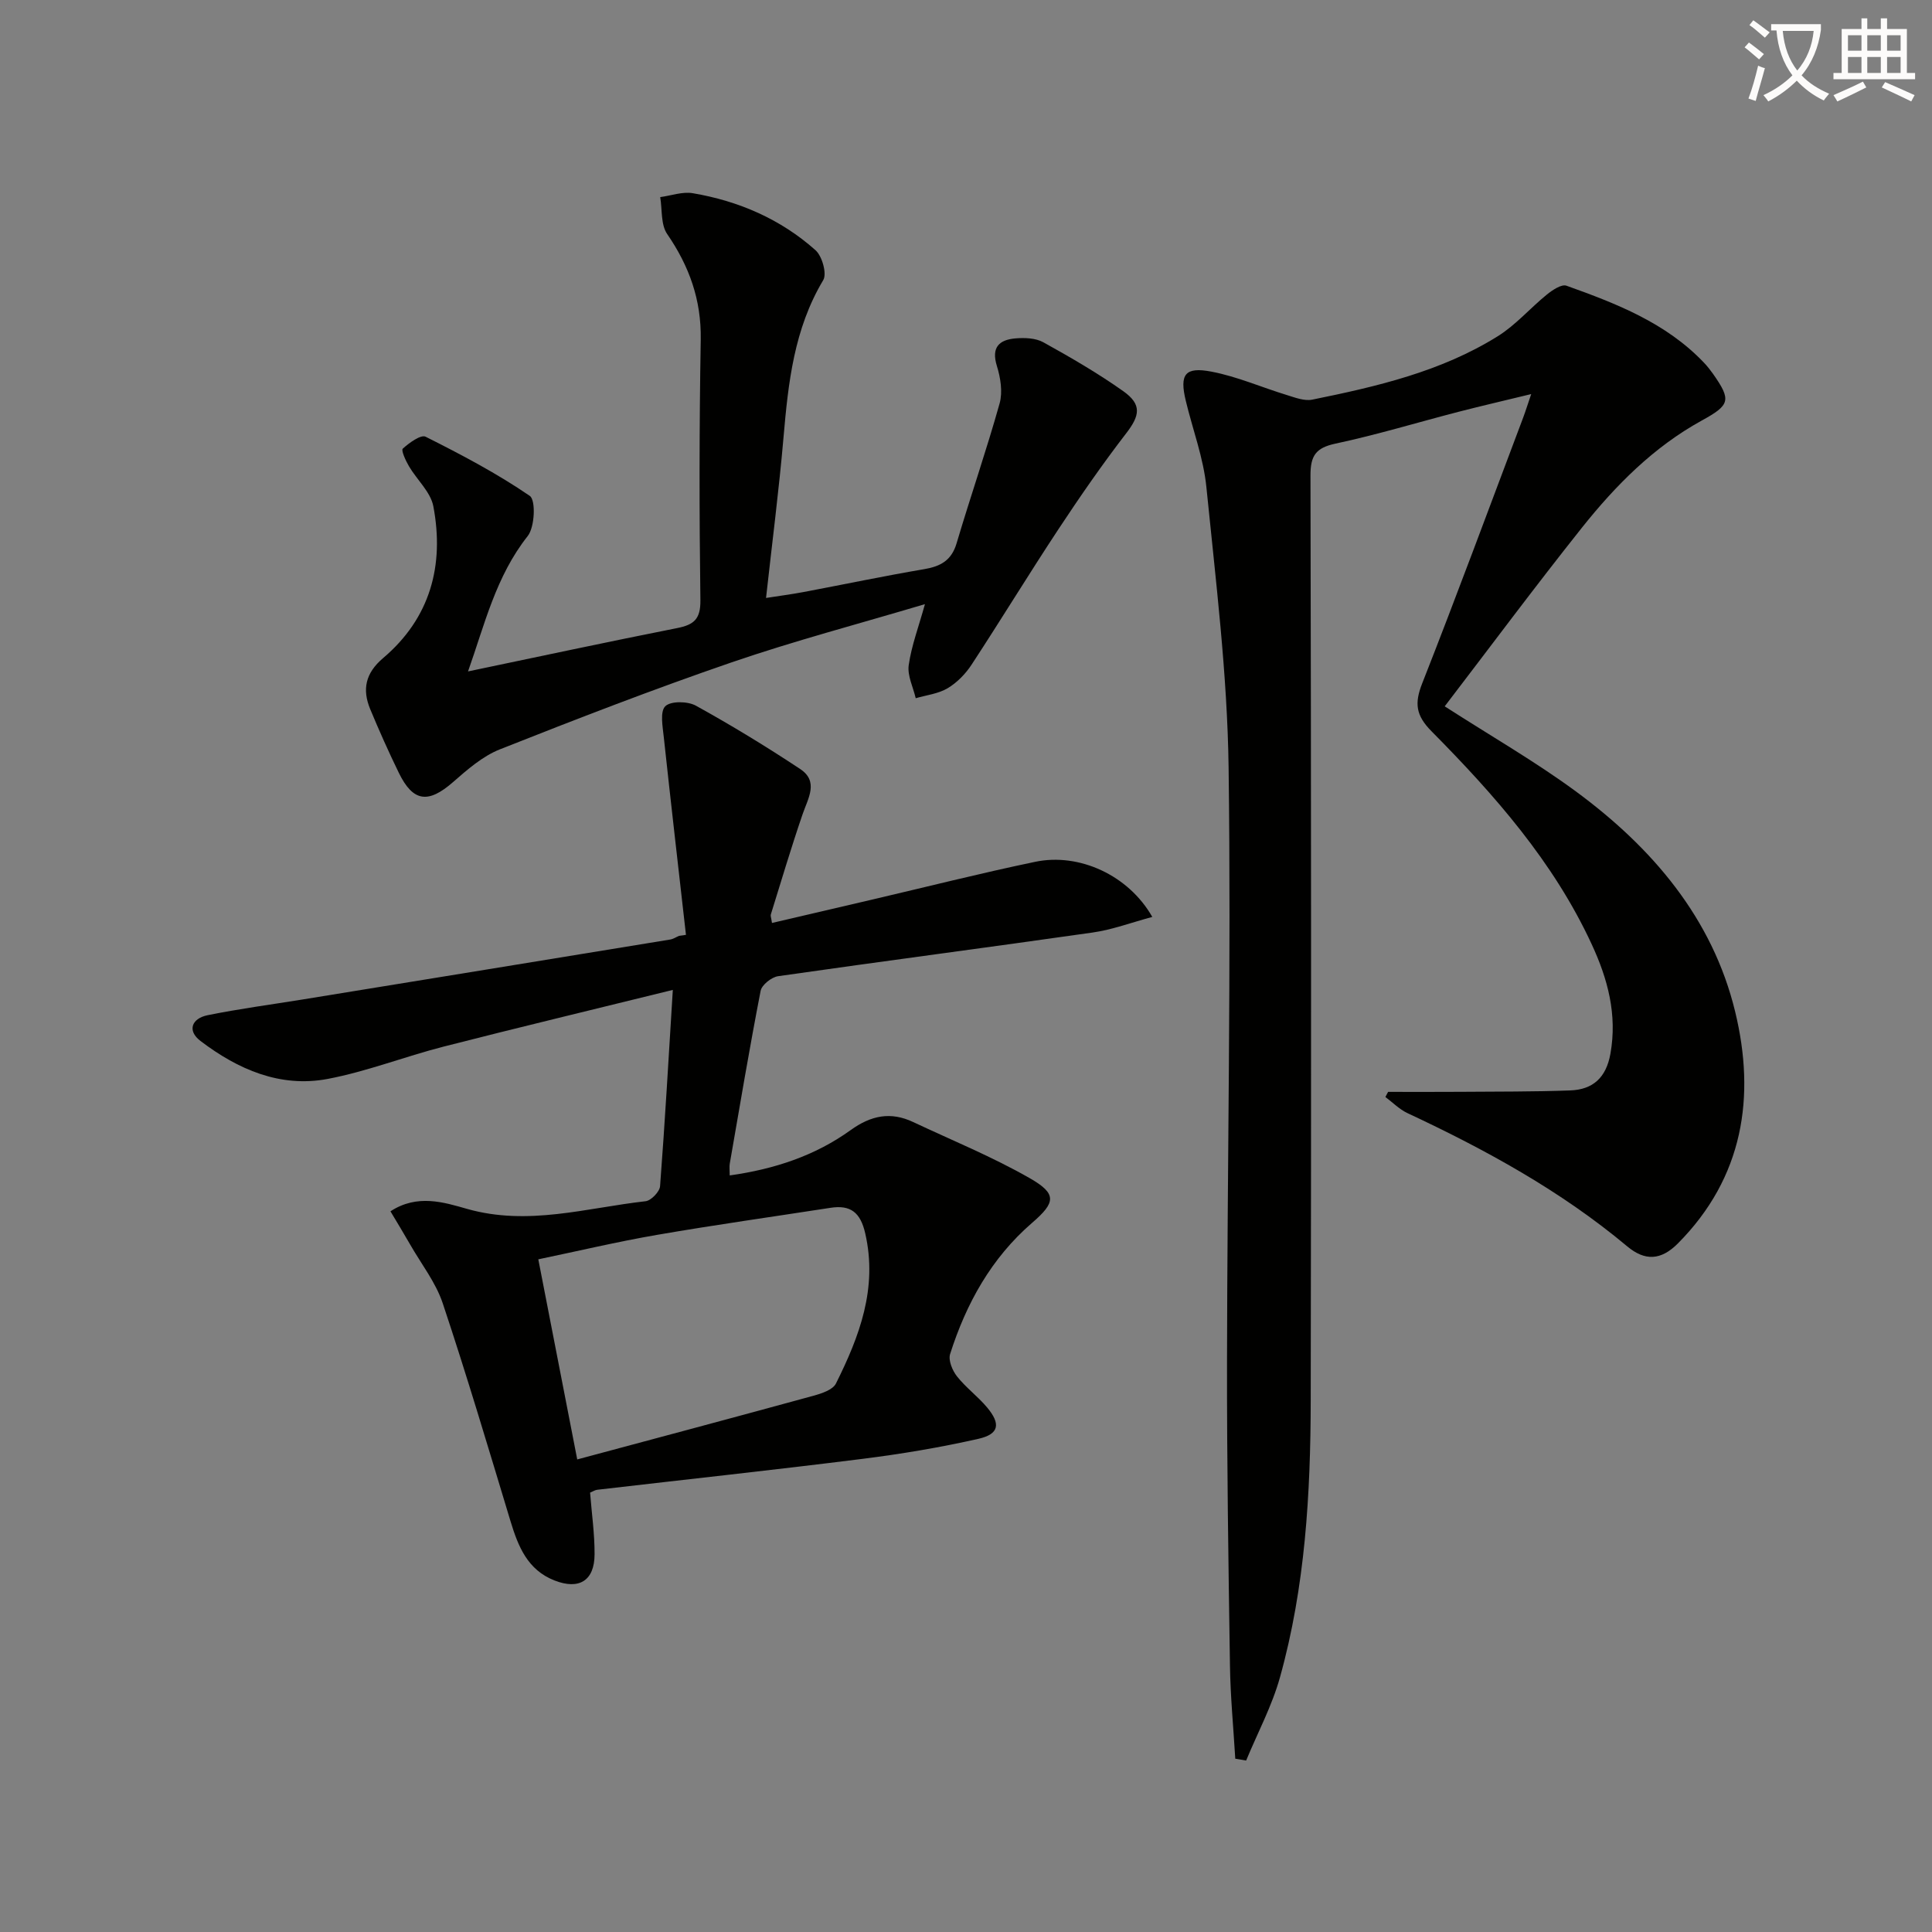
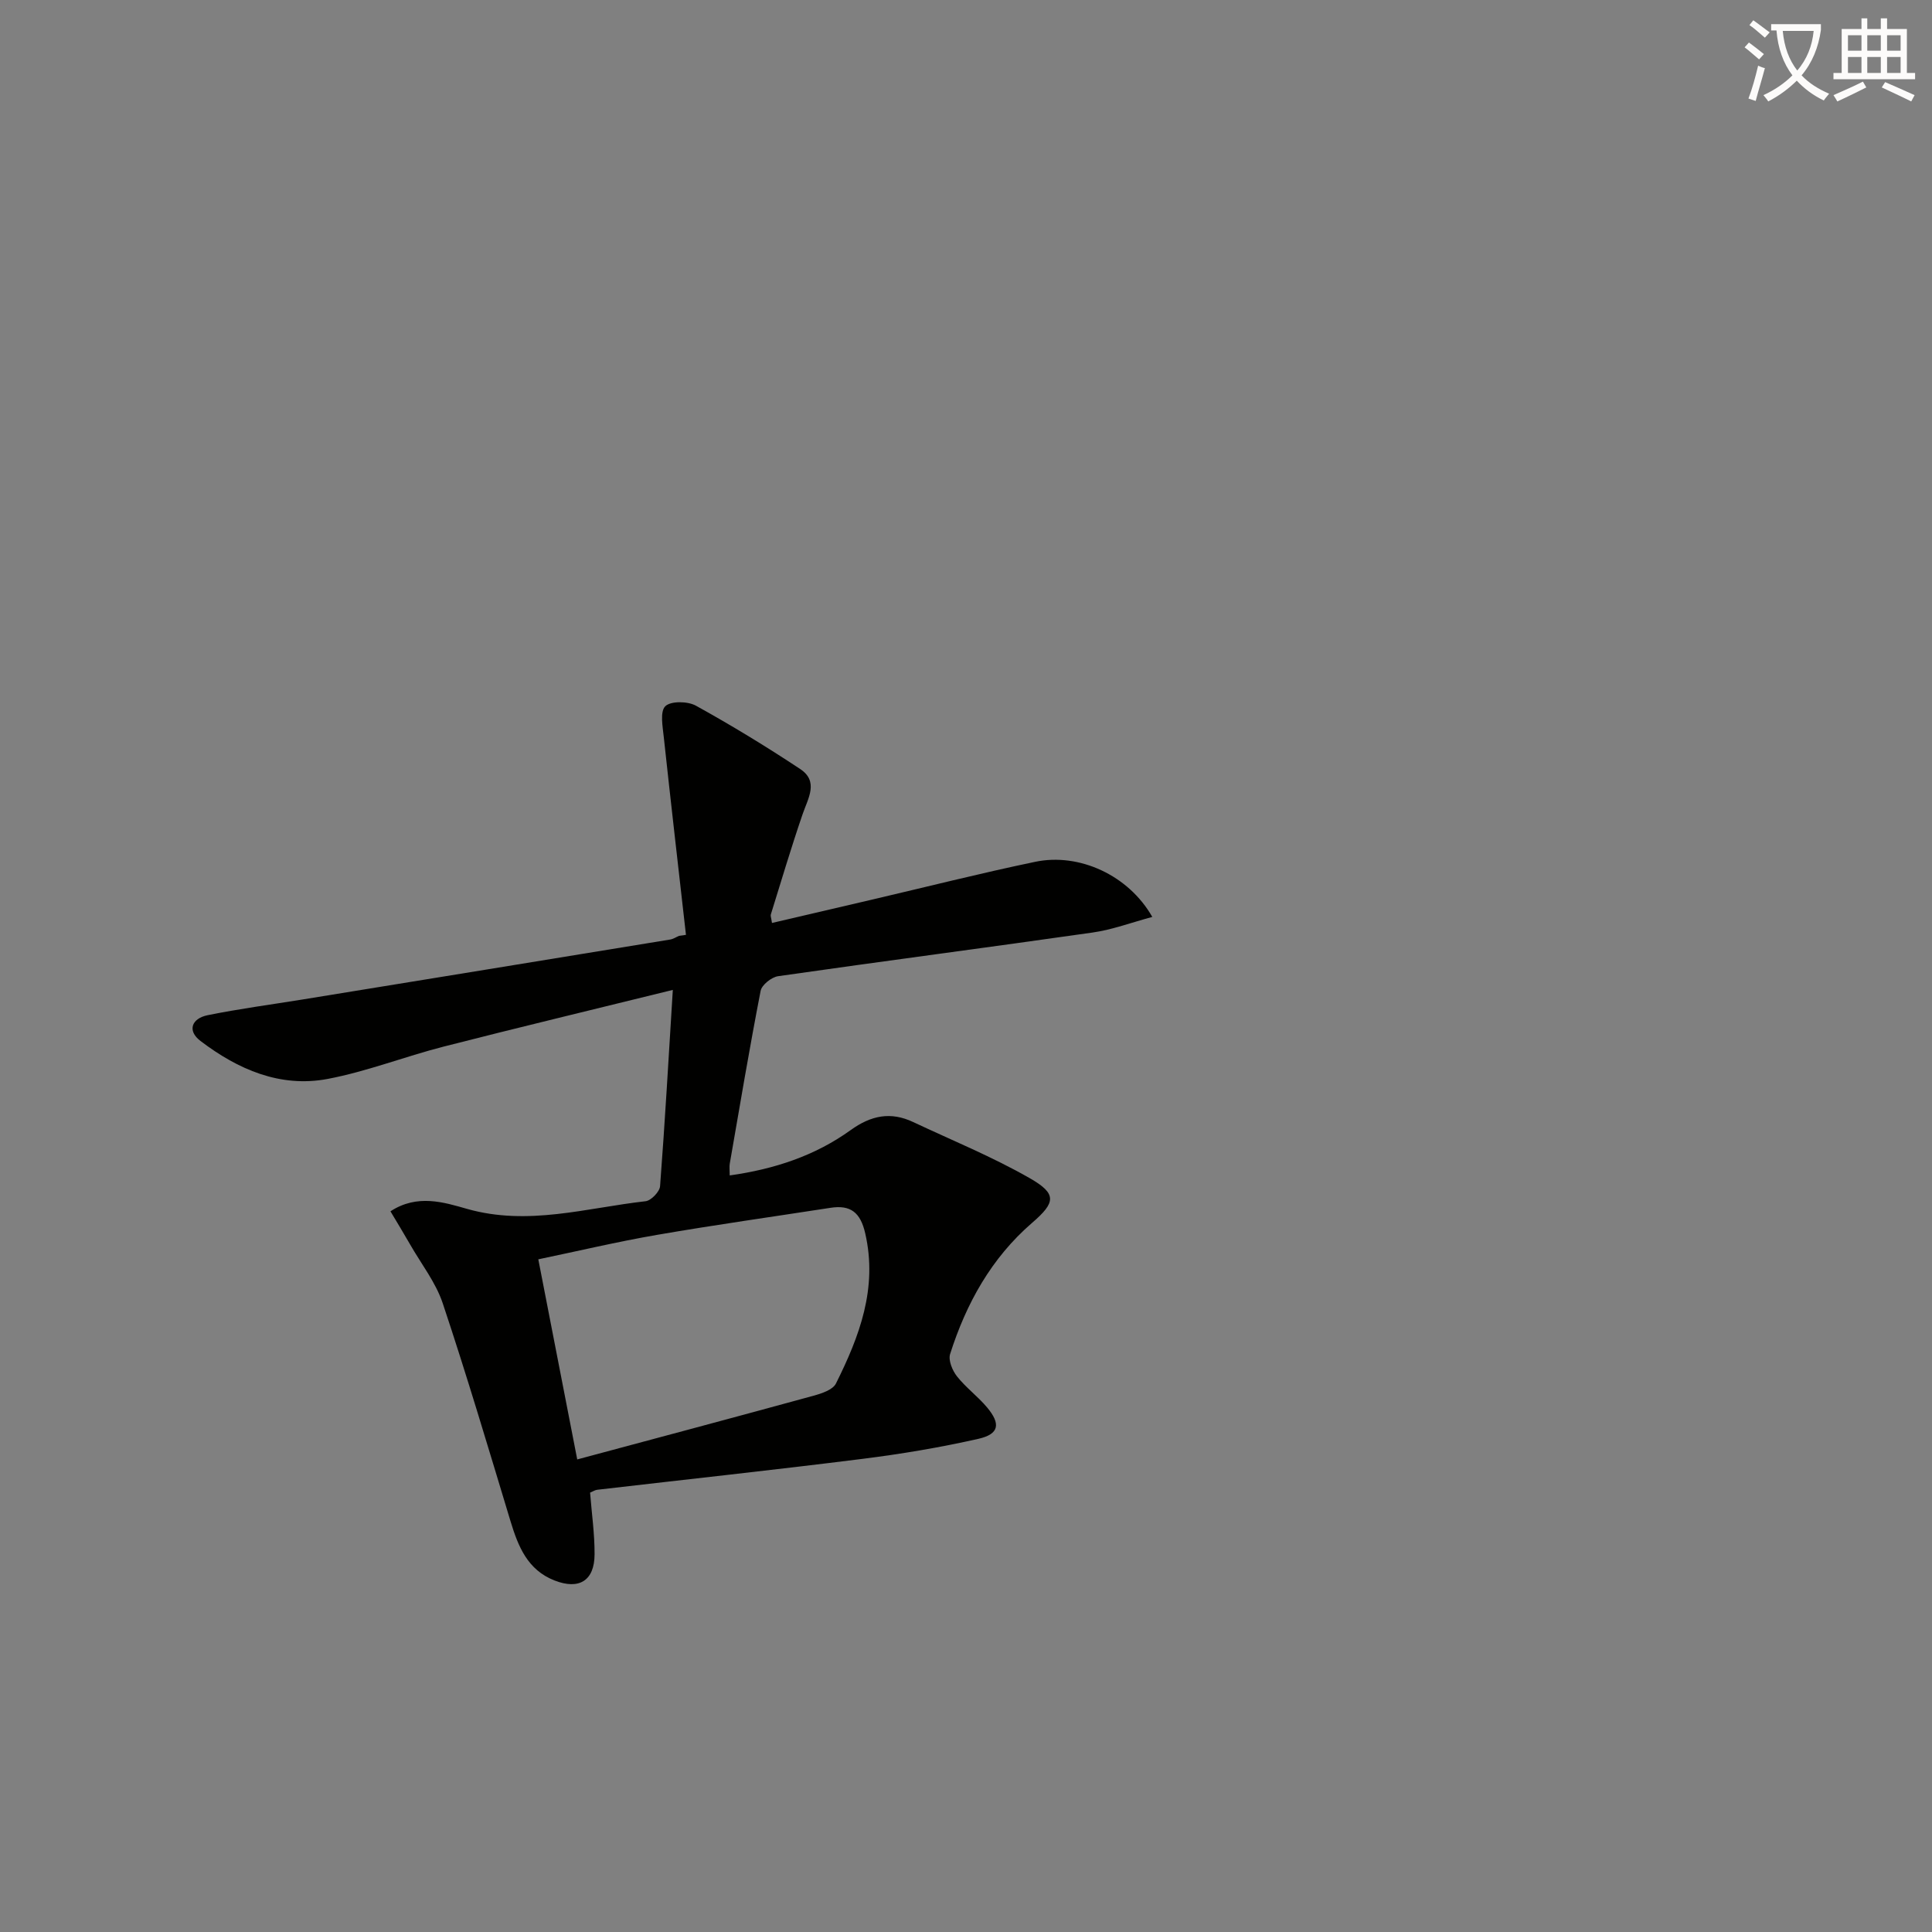
<svg xmlns="http://www.w3.org/2000/svg" enable-background="new 0 0 400 400" viewBox="0 0 400 400">
  <rect x="0" y="0" width="400" height="400" fill="#808080" stroke="none" />
  <path d="m362.1 8.8c1.1.8 2.1 1.6 3.1 2.4l-1 1.1c-1.3-1.1-2.3-2-3-2.5zm1.9 4.8c.5.2.9.4 1.4.5-.6 2.3-1.3 4.5-1.9 6.8l-1.5-.5c.8-2.1 1.4-4.3 2-6.8zm-1-9.4c1.3.9 2.4 1.8 3.4 2.5l-1 1.1c-1.4-1.2-2.4-2.1-3.2-2.6zm3.7 2.2v-1.4h10.3v1.2c-.5 3.6-1.8 6.8-4 9.4 1.5 1.6 3.4 2.8 5.7 3.8-.3.4-.7.8-1.1 1.4-2.3-1.1-4.1-2.5-5.6-4.1-1.6 1.6-3.6 3.1-5.9 4.3-.3-.5-.7-.9-1-1.3 2.4-1.1 4.4-2.5 6-4.1-1.9-2.5-3-5.6-3.3-9.3h-1.1zm8.8 0h-6.4c.3 3.3 1.3 6 3 8.2 2-2.3 3.1-5.1 3.4-8.2z" fill="#fcfbfa" />
  <path d="m385.3 3.8h1.3v2.2h2.8v-2.2h1.3v2.2h4.1v9.1h1.7v1.3h-16.9v-1.3h1.7v-9.1h4.1v-2.2zm.4 13.1.7 1.2c-1.8.9-3.8 1.9-6 2.9-.2-.4-.5-.8-.8-1.3 2.3-1 4.3-1.9 6.1-2.8zm-3.1-6.4h2.8v-3.2h-2.8zm0 4.6h2.8v-3.3h-2.8zm4-4.6h2.8v-3.2h-2.8zm0 4.6h2.8v-3.3h-2.8zm3.7 1.9c2.1.9 4.1 1.8 6.1 2.7l-.7 1.3c-2.2-1.1-4.2-2-6.1-2.9zm3.2-9.7h-2.8v3.2h2.8zm-2.8 7.8h2.8v-3.3h-2.8z" fill="#fcfbfa" />
  <g fill="#010100">
-     <path d="m287.39 226.06c4.94 0 9.89.03 14.83-.01 7.63-.06 15.26-.01 22.88-.29 4.7-.17 7.44-2.65 8.32-7.59 1.45-8.12-.56-15.53-3.89-22.7-7.89-17.04-20.11-30.9-33.14-44.06-3.26-3.29-3.57-5.78-1.94-9.92 7.18-18.24 13.96-36.62 20.88-54.96.51-1.35.93-2.73 1.69-4.94-5.45 1.33-10.25 2.43-15.01 3.66-8.51 2.2-16.94 4.77-25.53 6.6-4.11.88-5.17 2.54-5.16 6.62.14 63.83.17 127.66.05 191.48-.03 19.31-1.14 38.58-6.36 57.3-1.65 5.94-4.64 11.51-7.01 17.25-.75-.13-1.5-.26-2.25-.38-.38-6.44-1.01-12.88-1.1-19.33-.32-20.98-.64-41.96-.61-62.93.06-40.98.87-81.96.33-122.93-.26-19.38-2.67-38.75-4.6-58.07-.6-6.05-2.84-11.93-4.27-17.9-1.31-5.45-.19-7.08 5.35-6.01 5.32 1.02 10.4 3.26 15.61 4.85 1.69.52 3.61 1.27 5.23.94 13.36-2.71 26.67-5.8 38.41-13.13 3.74-2.33 6.72-5.84 10.18-8.64 1.14-.92 3.01-2.18 4.03-1.82 10.35 3.7 20.61 7.68 28.45 15.91.69.72 1.31 1.51 1.89 2.32 3.85 5.49 3.56 6.46-2.34 9.7-9.96 5.48-17.82 13.42-24.79 22.17-9.71 12.2-19.02 24.72-28.41 36.99 9.69 6.23 18.76 11.44 27.14 17.6 15.79 11.62 28.29 26.22 32.99 45.59 4.28 17.61 1.72 34.35-11.85 48.01-3.49 3.51-6.81 3.69-10.5.6-13.76-11.51-29.33-20.02-45.49-27.58-1.68-.79-3.06-2.21-4.57-3.34.18-.33.37-.69.56-1.06z" />
    <path d="m142.02 193.55c-1.54-13.64-3.12-27.28-4.59-40.93-.23-2.19-.82-5.28.31-6.4 1.12-1.11 4.63-1.06 6.33-.12 7.37 4.07 14.57 8.46 21.59 13.11 3.89 2.57 1.66 6.03.52 9.33-2.36 6.88-4.43 13.85-6.59 20.8-.09.28.07.63.24 1.75 6.89-1.61 13.73-3.2 20.57-4.8 11.3-2.64 22.56-5.49 33.92-7.86 9.12-1.91 19.34 2.78 24.25 11.41-4.33 1.16-8.28 2.65-12.36 3.23-21.69 3.1-43.42 5.93-65.11 9.04-1.37.2-3.38 1.8-3.62 3.03-2.31 11.89-4.32 23.84-6.39 35.78-.11.63-.01 1.29-.01 2.44 9.27-1.3 17.69-4.09 25.03-9.38 4.25-3.06 8.3-3.87 12.96-1.67 8.07 3.8 16.39 7.19 24.11 11.61 5.69 3.25 5.4 5.03.5 9.26-8.45 7.31-13.64 16.69-16.97 27.16-.41 1.29.47 3.42 1.43 4.63 1.84 2.33 4.33 4.15 6.24 6.44 2.85 3.41 2.47 5.51-1.8 6.48-7.91 1.79-15.95 3.14-24 4.15-18.29 2.3-36.62 4.27-54.92 6.4-.47.05-.91.36-1.49.59.33 4.26.95 8.52.93 12.78-.02 5.47-3.21 7.4-8.29 5.41-5.6-2.19-7.53-7.05-9.12-12.29-4.56-15.06-9.04-30.16-14.02-45.08-1.44-4.33-4.44-8.14-6.75-12.18-1.3-2.27-2.66-4.5-4.08-6.88 5.56-3.64 11.09-1.86 15.87-.5 12.63 3.58 24.69-.21 36.95-1.59 1.14-.13 2.91-1.96 3-3.11 1.01-13.22 1.76-26.45 2.64-40.64-16.34 4.03-31.95 7.77-47.5 11.75-8.03 2.06-15.84 5.14-23.96 6.68-9.84 1.86-18.6-1.98-26.33-7.86-2.84-2.16-1.78-4.67 1.46-5.33 6.49-1.32 13.08-2.19 19.63-3.25 25.38-4.13 50.77-8.26 76.15-12.42.64-.1 1.22-.5 1.83-.76.46-.07.95-.14 1.44-.21zm-22.51 108.61c16.61-4.46 32.8-8.77 48.95-13.2 1.68-.46 3.96-1.22 4.61-2.51 4.86-9.75 8.67-19.72 6.07-31.08-.99-4.35-3.03-5.96-7.23-5.3-11.95 1.85-23.93 3.53-35.84 5.59-8.25 1.42-16.4 3.36-24.62 5.07 2.71 13.94 5.3 27.25 8.06 41.43z" />
-     <path d="m96.9 139.01c14.84-3.1 29.04-6.15 43.29-8.97 3.46-.69 4.87-1.83 4.82-5.77-.24-17.98-.24-35.97.07-53.95.14-8.23-2.37-15.2-6.95-21.87-1.34-1.95-1.01-5.06-1.44-7.64 2.25-.3 4.6-1.17 6.73-.81 9.51 1.61 18.19 5.36 25.42 11.8 1.38 1.23 2.4 4.87 1.6 6.2-6.04 10.09-7.24 21.21-8.22 32.53-.94 10.9-2.35 21.76-3.62 33.27 2.46-.39 5.14-.73 7.79-1.23 8.32-1.57 16.6-3.31 24.95-4.73 3.41-.58 5.67-1.81 6.72-5.38 2.87-9.68 6.18-19.23 8.9-28.94.66-2.36.19-5.31-.56-7.73-1.21-3.88.46-5.44 3.84-5.73 1.91-.16 4.18-.08 5.78.81 5.65 3.13 11.27 6.39 16.54 10.12 3.91 2.77 3.43 5.06.6 8.73-4.93 6.4-9.54 13.06-13.99 19.8-6.13 9.28-11.92 18.79-18.02 28.1-1.25 1.91-3.01 3.71-4.95 4.87-1.93 1.15-4.38 1.42-6.61 2.07-.53-2.29-1.76-4.68-1.45-6.85.57-4.02 2.05-7.91 3.36-12.63-13.57 4.05-27 7.58-40.1 12.08-16.13 5.54-32.06 11.71-47.92 17.99-3.57 1.42-6.73 4.19-9.69 6.78-5.11 4.47-8.26 4.13-11.21-1.91-2.11-4.33-4.08-8.74-5.93-13.19-1.7-4.1-.99-7.48 2.68-10.59 9.76-8.28 12.7-19.19 10.39-31.41-.56-2.97-3.4-5.49-5.05-8.3-.67-1.14-1.66-3.29-1.28-3.64 1.32-1.2 3.75-2.97 4.73-2.47 7.39 3.71 14.77 7.59 21.57 12.25 1.26.87 1.04 6.44-.43 8.31-6.63 8.38-8.93 18.38-12.36 28.03z" />
  </g>
</svg>